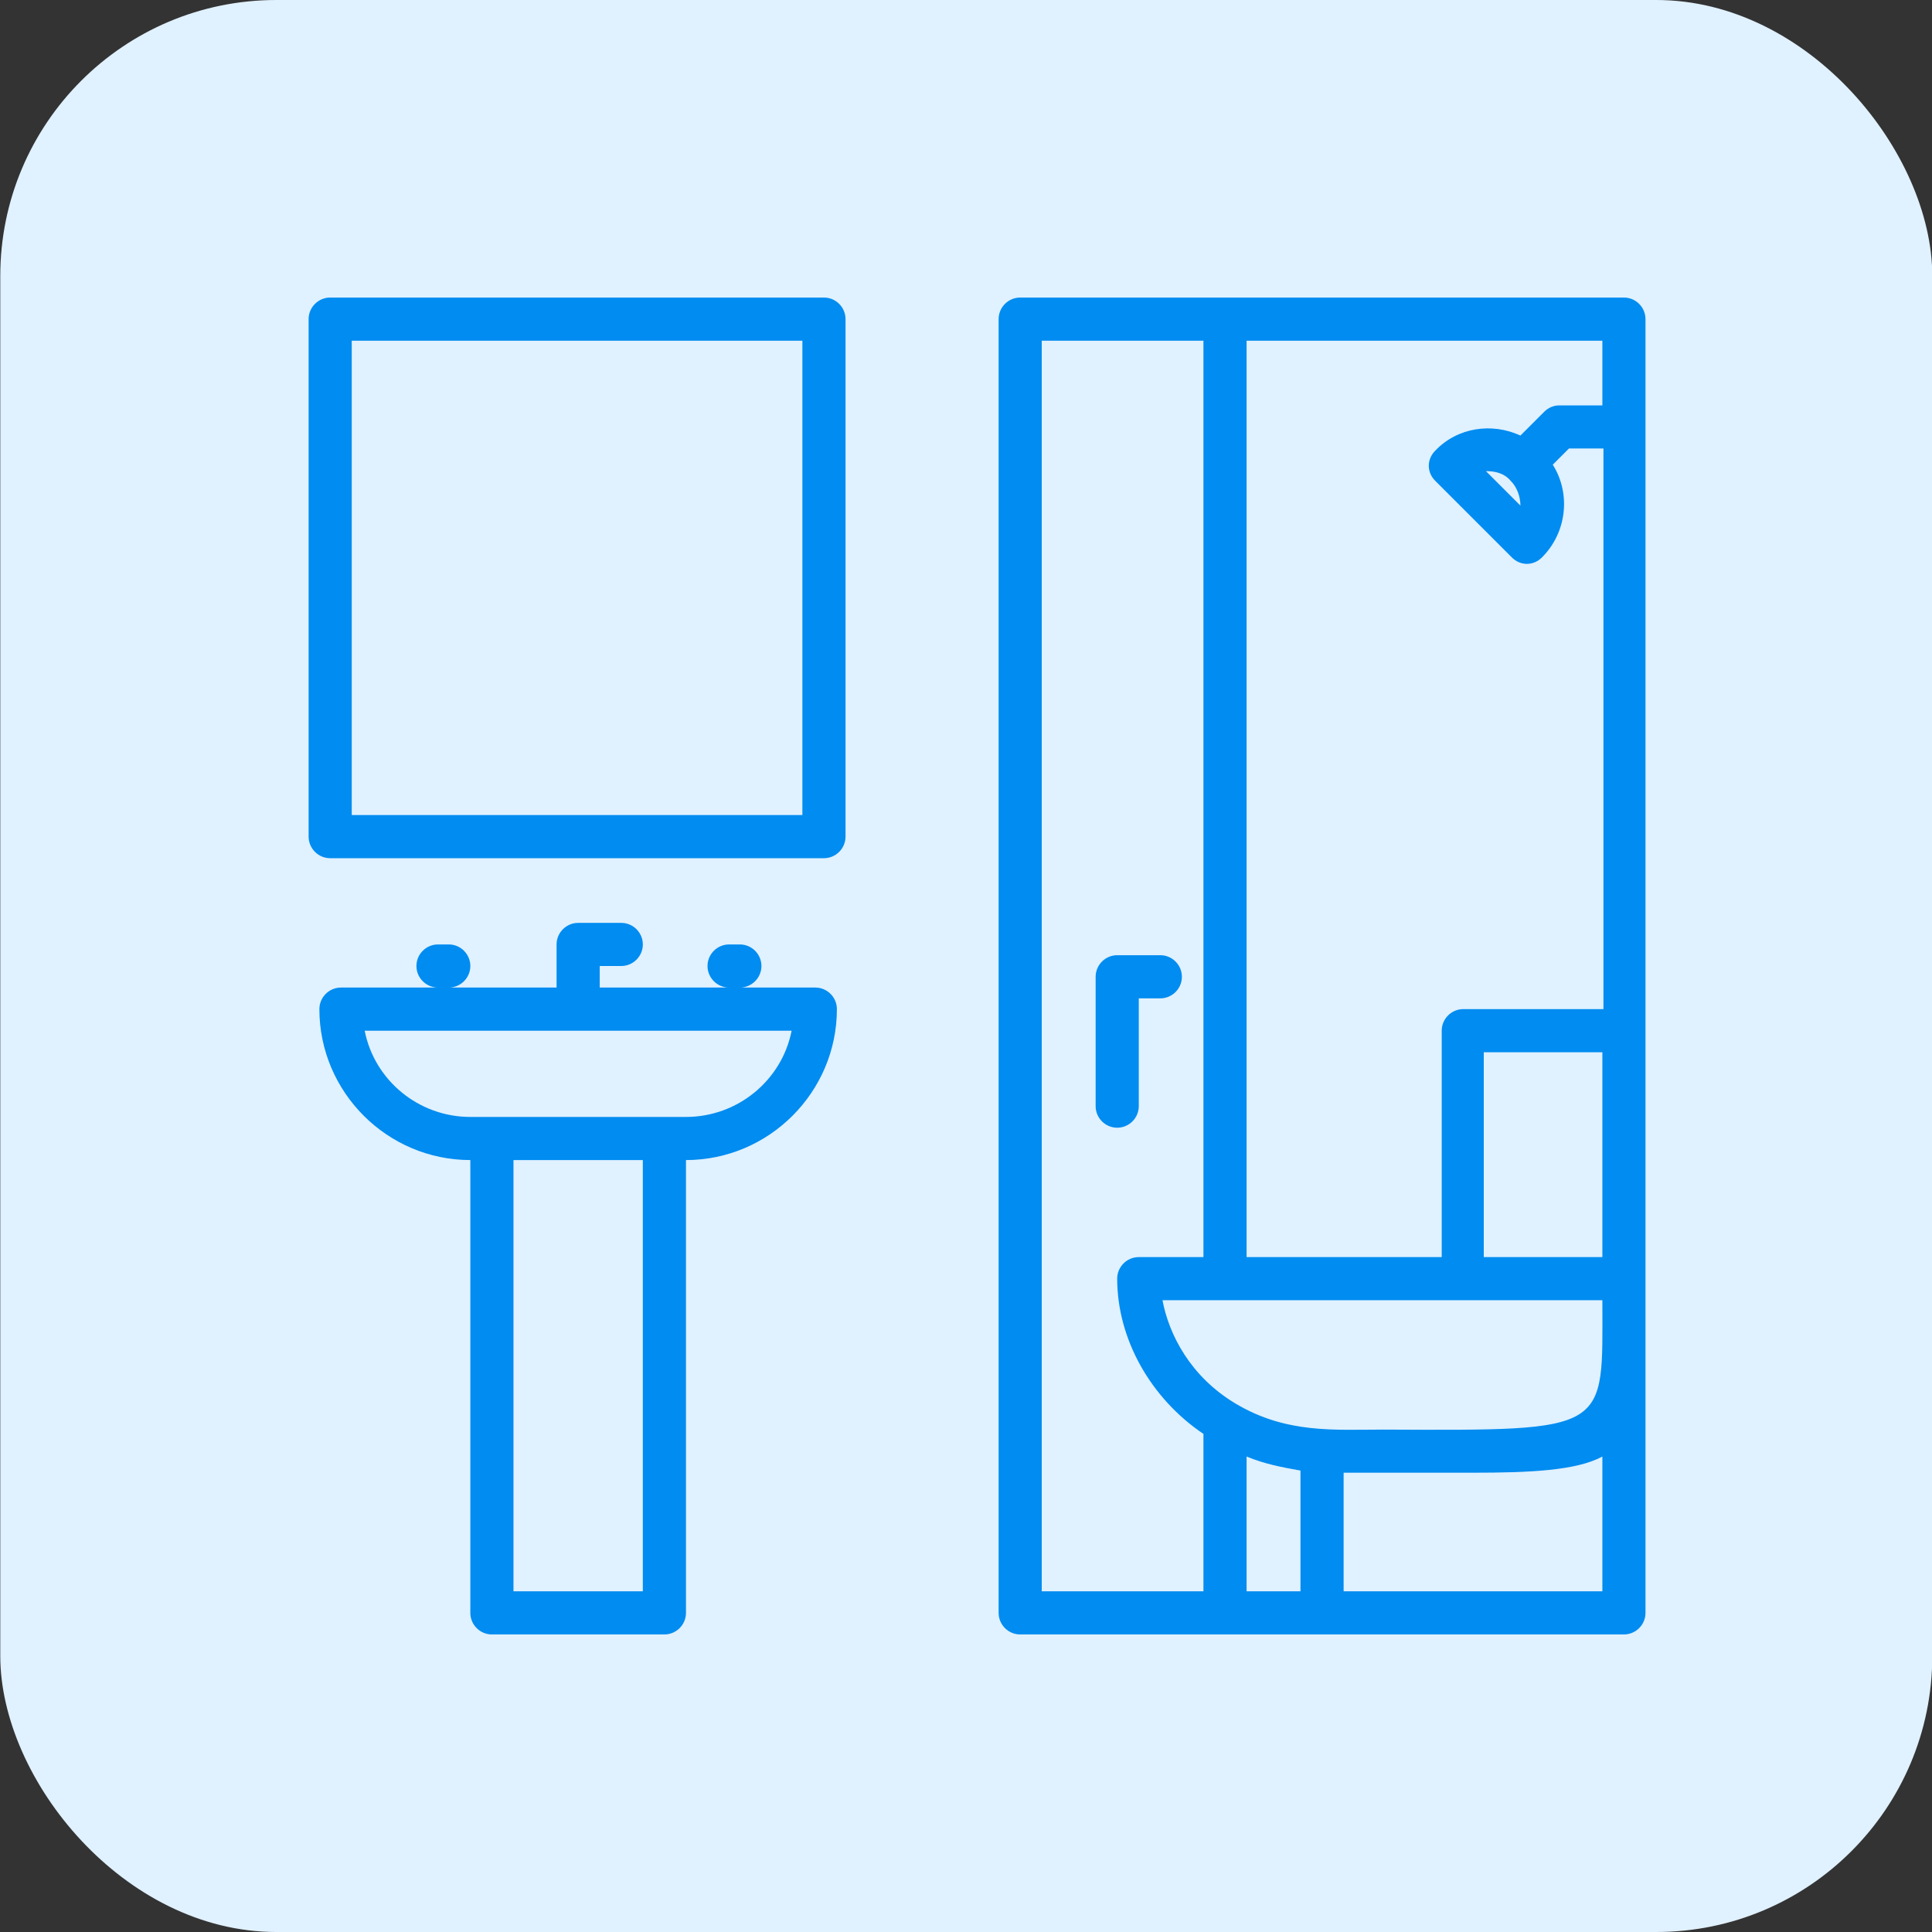
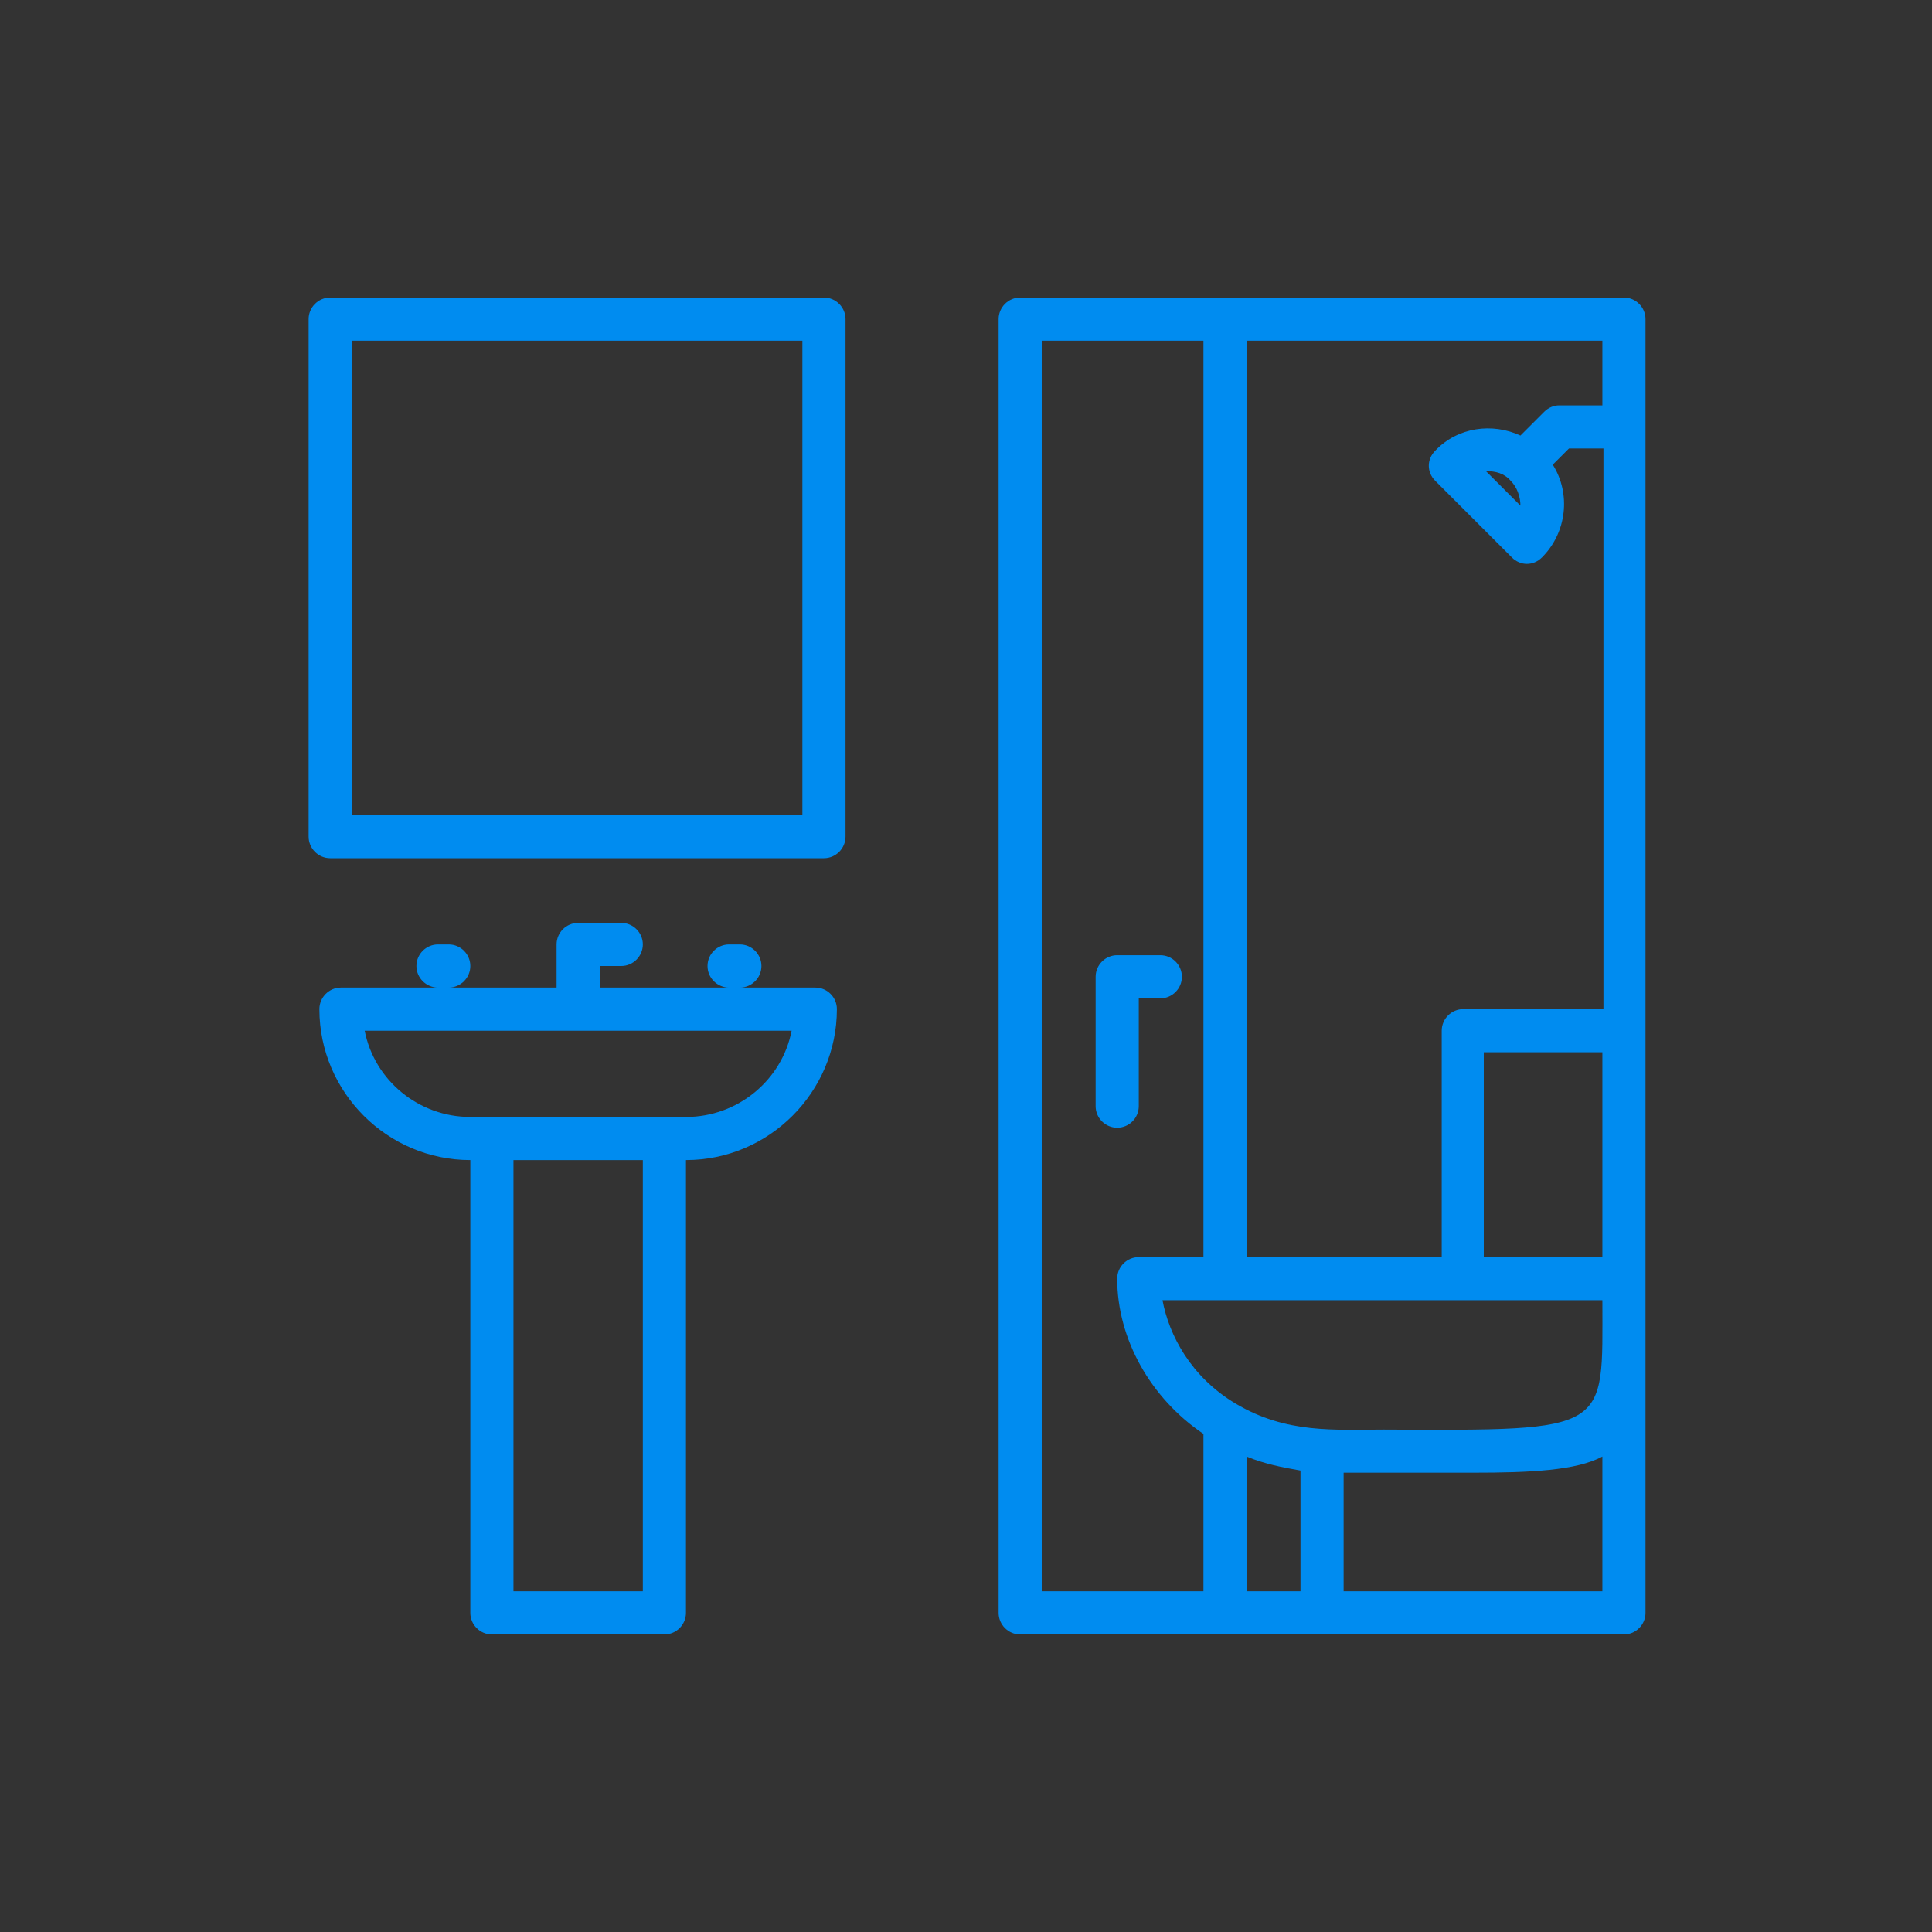
<svg xmlns="http://www.w3.org/2000/svg" width="70" height="70" viewBox="0 0 70 70" fill="none">
  <rect x="0" y="0" width="70" height="70" fill="#333333" stroke="none" />
-   <rect x="0.01" width="70" height="70" rx="10" fill="#E0F1FF" />
-   <path d="M58.838 10.781H36.963C36.533 10.781 36.182 11.133 36.182 11.562V58.438C36.182 58.867 36.533 59.219 36.963 59.219H58.838C59.268 59.219 59.619 58.867 59.619 58.438V11.562C59.619 11.133 59.268 10.781 58.838 10.781ZM58.057 47.109C58.057 51.875 58.408 51.836 50.127 51.797C48.369 51.797 46.611 51.953 44.775 50.859C43.135 49.883 42.353 48.359 42.119 47.109H58.057ZM58.057 45.547H53.76V38.125H58.057V45.547ZM45.166 52.773C45.83 53.047 46.455 53.164 47.119 53.281V57.656H45.166V52.773ZM58.057 14.688H56.494C56.299 14.688 56.103 14.766 55.947 14.922L55.088 15.781C54.072 15.312 52.822 15.469 52.002 16.328C51.846 16.484 51.768 16.68 51.768 16.875C51.768 17.07 51.846 17.266 52.002 17.422L54.775 20.195C54.932 20.352 55.127 20.43 55.322 20.43C55.518 20.43 55.713 20.352 55.869 20.195C56.768 19.297 56.924 17.891 56.26 16.836L56.846 16.25H58.096V36.562H53.018C52.588 36.562 52.236 36.914 52.236 37.344V45.547H45.166V12.344H58.057V14.688ZM54.736 17.422C54.971 17.656 55.088 18.008 55.088 18.32L53.838 17.07C54.19 17.07 54.502 17.148 54.736 17.422ZM37.744 12.344H43.603V45.547H41.26C40.83 45.547 40.478 45.898 40.478 46.328C40.478 48.516 41.69 50.664 43.603 51.953V57.656H37.744V12.344ZM48.682 57.656V53.359H53.369C55.44 53.359 57.119 53.281 58.057 52.773V57.656H48.682ZM40.478 40.859C40.049 40.859 39.697 40.508 39.697 40.078V35.391C39.697 34.961 40.049 34.609 40.478 34.609H42.041C42.471 34.609 42.822 34.961 42.822 35.391C42.822 35.82 42.471 36.172 42.041 36.172H41.26V40.078C41.26 40.508 40.908 40.859 40.478 40.859ZM29.854 10.781H11.963C11.533 10.781 11.182 11.133 11.182 11.562V30.312C11.182 30.742 11.533 31.094 11.963 31.094H29.854C30.283 31.094 30.635 30.742 30.635 30.312V11.562C30.635 11.133 30.283 10.781 29.854 10.781ZM29.072 29.531H12.744V12.344H29.072V29.531ZM29.541 35.781H26.807C27.236 35.781 27.588 35.43 27.588 35C27.588 34.57 27.236 34.219 26.807 34.219H26.416C25.986 34.219 25.635 34.57 25.635 35C25.635 35.43 25.986 35.781 26.416 35.781H21.729V35H22.51C22.939 35 23.291 34.648 23.291 34.219C23.291 33.789 22.939 33.438 22.51 33.438H20.947C20.518 33.438 20.166 33.789 20.166 34.219V35.781H16.26C16.689 35.781 17.041 35.43 17.041 35C17.041 34.57 16.689 34.219 16.26 34.219H15.869C15.44 34.219 15.088 34.57 15.088 35C15.088 35.43 15.44 35.781 15.869 35.781H12.354C11.924 35.781 11.572 36.133 11.572 36.562C11.572 39.57 14.033 42.031 17.041 42.031V58.438C17.041 58.867 17.393 59.219 17.822 59.219H24.072C24.502 59.219 24.854 58.867 24.854 58.438V42.031C27.861 42.031 30.322 39.57 30.322 36.562C30.322 36.133 29.971 35.781 29.541 35.781ZM23.291 57.656H18.604V42.031H23.291V57.656ZM24.854 40.469H17.041C15.166 40.469 13.565 39.141 13.213 37.344H28.682C28.33 39.141 26.729 40.469 24.854 40.469Z" fill="#008CF0" />
+   <path d="M58.838 10.781H36.963C36.533 10.781 36.182 11.133 36.182 11.562V58.438C36.182 58.867 36.533 59.219 36.963 59.219H58.838C59.268 59.219 59.619 58.867 59.619 58.438V11.562C59.619 11.133 59.268 10.781 58.838 10.781ZM58.057 47.109C58.057 51.875 58.408 51.836 50.127 51.797C48.369 51.797 46.611 51.953 44.775 50.859C43.135 49.883 42.353 48.359 42.119 47.109H58.057ZM58.057 45.547H53.76V38.125H58.057V45.547ZM45.166 52.773C45.83 53.047 46.455 53.164 47.119 53.281V57.656H45.166V52.773ZM58.057 14.688H56.494C56.299 14.688 56.103 14.766 55.947 14.922L55.088 15.781C54.072 15.312 52.822 15.469 52.002 16.328C51.846 16.484 51.768 16.68 51.768 16.875C51.768 17.07 51.846 17.266 52.002 17.422L54.775 20.195C54.932 20.352 55.127 20.43 55.322 20.43C55.518 20.43 55.713 20.352 55.869 20.195C56.768 19.297 56.924 17.891 56.26 16.836L56.846 16.25H58.096V36.562H53.018C52.588 36.562 52.236 36.914 52.236 37.344V45.547H45.166V12.344H58.057V14.688ZM54.736 17.422C54.971 17.656 55.088 18.008 55.088 18.32L53.838 17.07C54.19 17.07 54.502 17.148 54.736 17.422ZM37.744 12.344H43.603V45.547H41.26C40.83 45.547 40.478 45.898 40.478 46.328C40.478 48.516 41.69 50.664 43.603 51.953V57.656H37.744V12.344M48.682 57.656V53.359H53.369C55.44 53.359 57.119 53.281 58.057 52.773V57.656H48.682ZM40.478 40.859C40.049 40.859 39.697 40.508 39.697 40.078V35.391C39.697 34.961 40.049 34.609 40.478 34.609H42.041C42.471 34.609 42.822 34.961 42.822 35.391C42.822 35.82 42.471 36.172 42.041 36.172H41.26V40.078C41.26 40.508 40.908 40.859 40.478 40.859ZM29.854 10.781H11.963C11.533 10.781 11.182 11.133 11.182 11.562V30.312C11.182 30.742 11.533 31.094 11.963 31.094H29.854C30.283 31.094 30.635 30.742 30.635 30.312V11.562C30.635 11.133 30.283 10.781 29.854 10.781ZM29.072 29.531H12.744V12.344H29.072V29.531ZM29.541 35.781H26.807C27.236 35.781 27.588 35.43 27.588 35C27.588 34.57 27.236 34.219 26.807 34.219H26.416C25.986 34.219 25.635 34.57 25.635 35C25.635 35.43 25.986 35.781 26.416 35.781H21.729V35H22.51C22.939 35 23.291 34.648 23.291 34.219C23.291 33.789 22.939 33.438 22.51 33.438H20.947C20.518 33.438 20.166 33.789 20.166 34.219V35.781H16.26C16.689 35.781 17.041 35.43 17.041 35C17.041 34.57 16.689 34.219 16.26 34.219H15.869C15.44 34.219 15.088 34.57 15.088 35C15.088 35.43 15.44 35.781 15.869 35.781H12.354C11.924 35.781 11.572 36.133 11.572 36.562C11.572 39.57 14.033 42.031 17.041 42.031V58.438C17.041 58.867 17.393 59.219 17.822 59.219H24.072C24.502 59.219 24.854 58.867 24.854 58.438V42.031C27.861 42.031 30.322 39.57 30.322 36.562C30.322 36.133 29.971 35.781 29.541 35.781ZM23.291 57.656H18.604V42.031H23.291V57.656ZM24.854 40.469H17.041C15.166 40.469 13.565 39.141 13.213 37.344H28.682C28.33 39.141 26.729 40.469 24.854 40.469Z" fill="#008CF0" />
</svg>